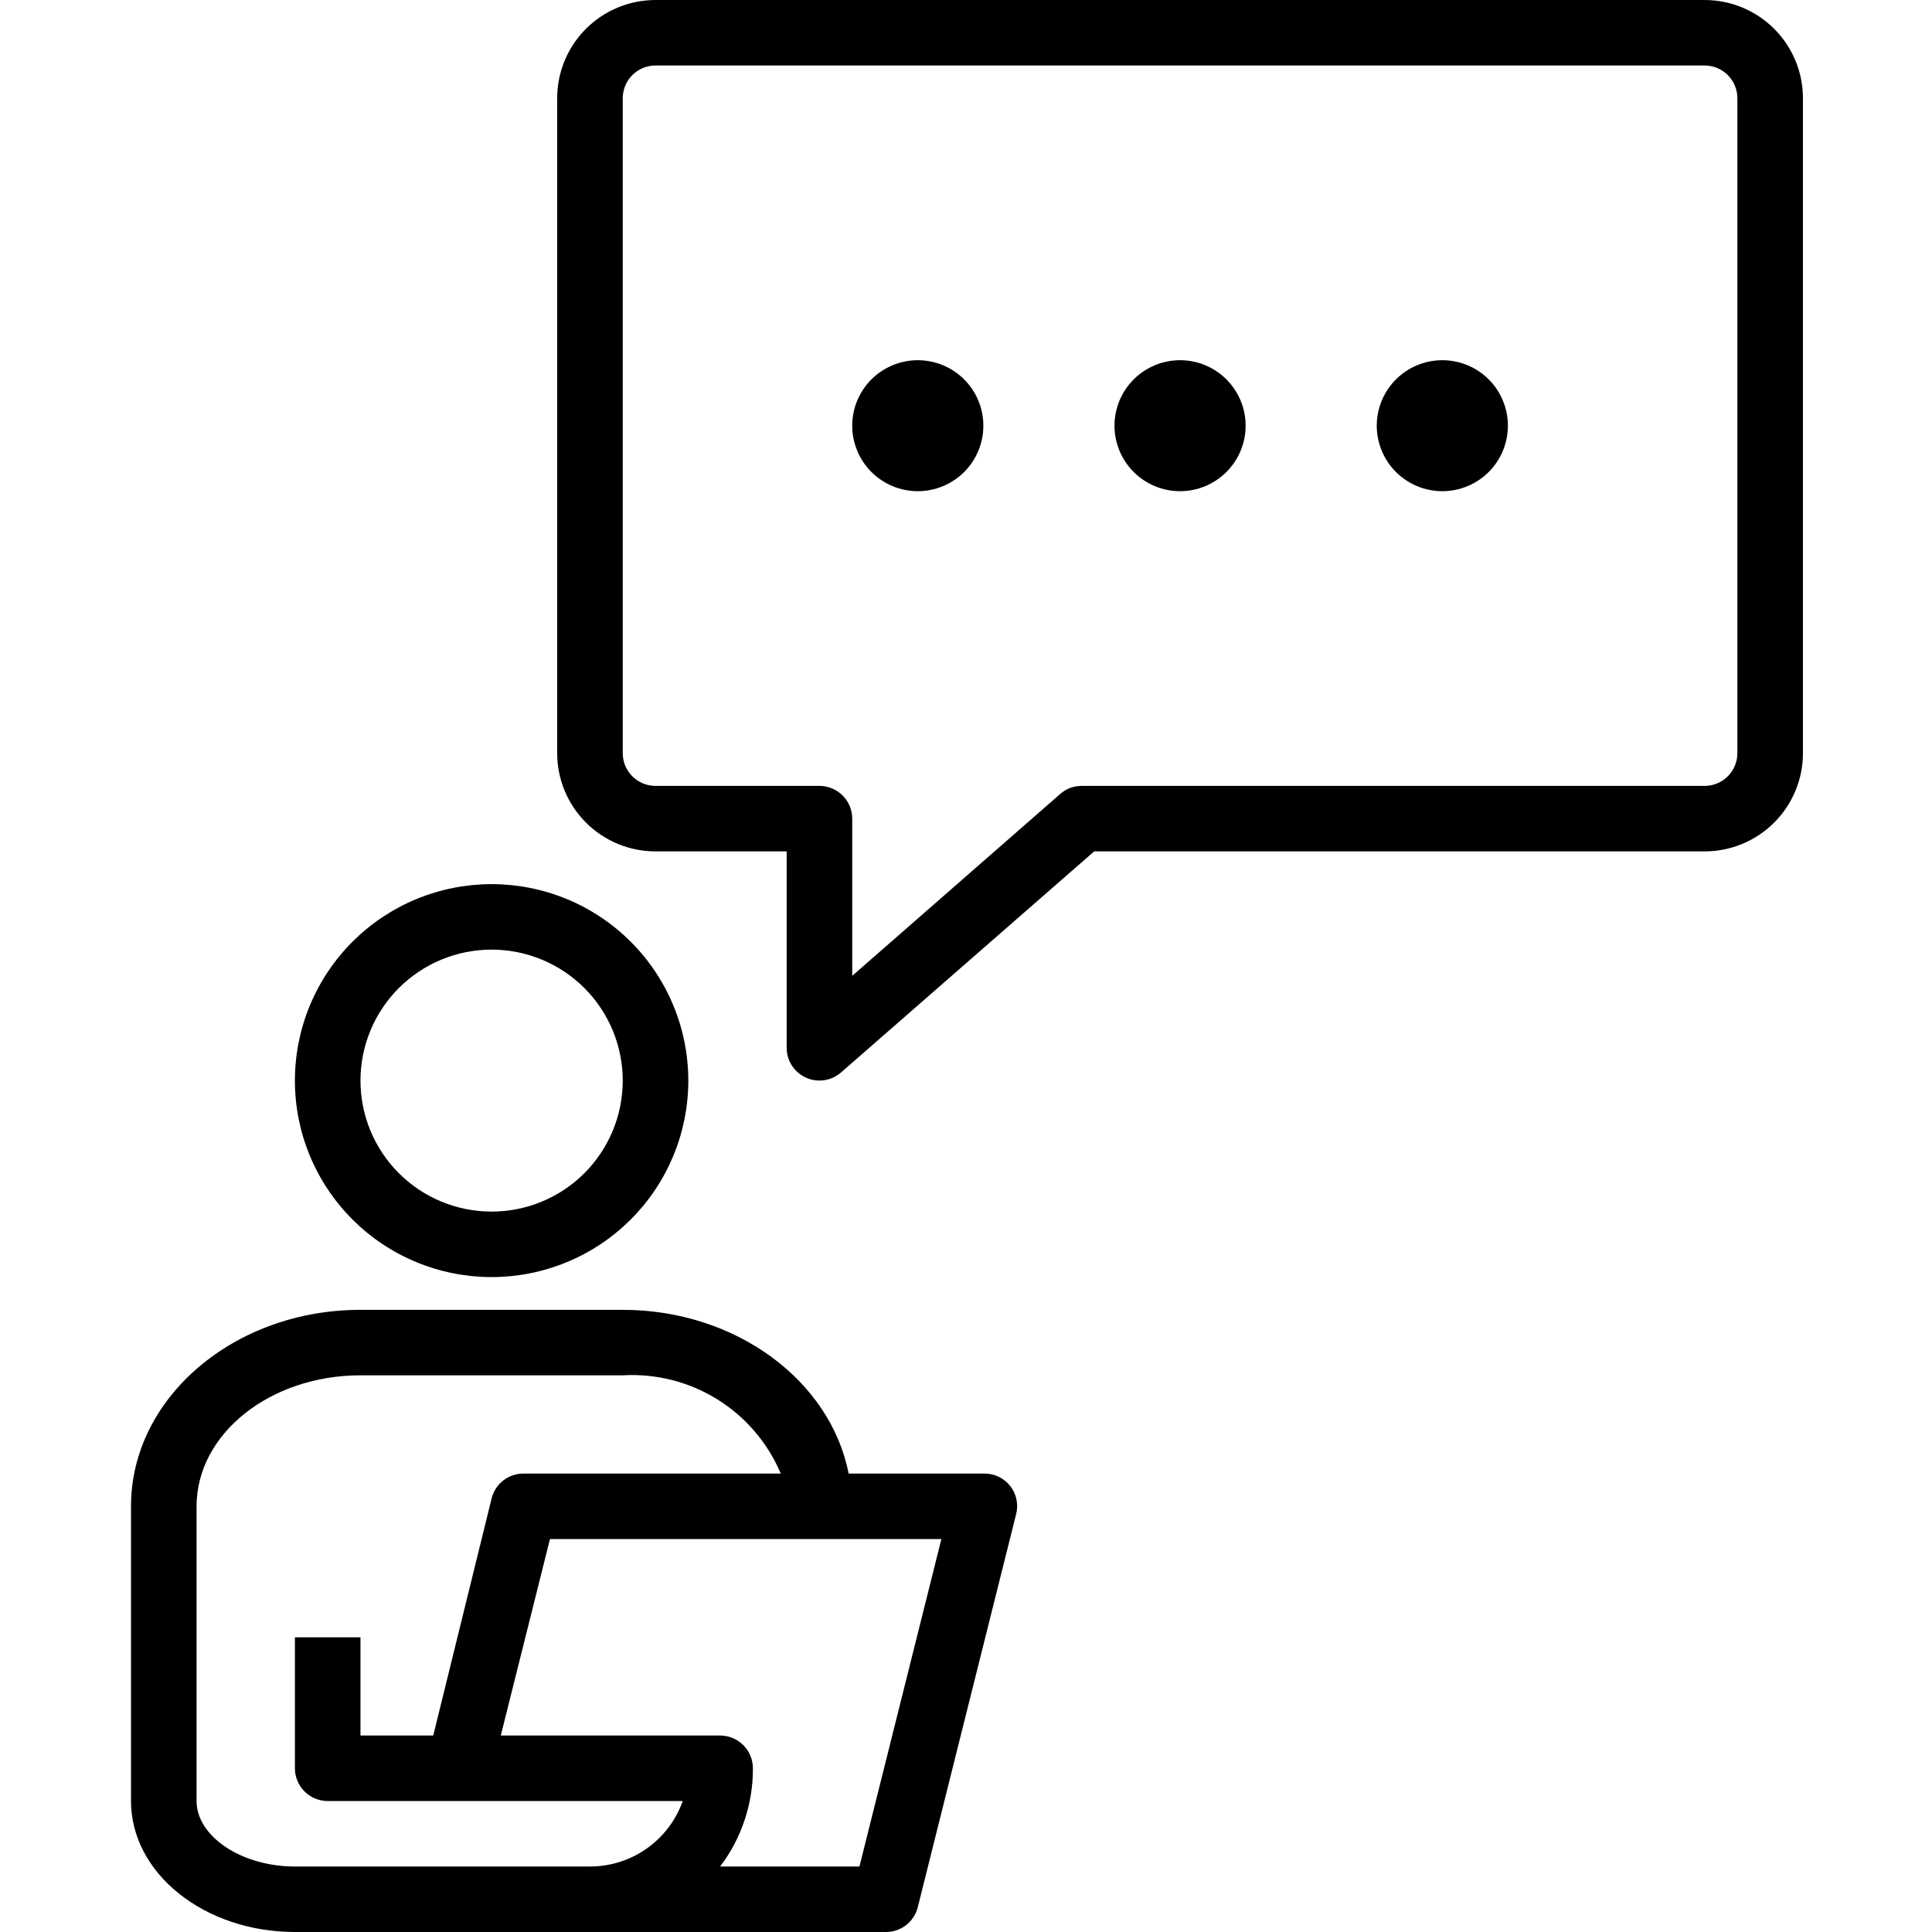
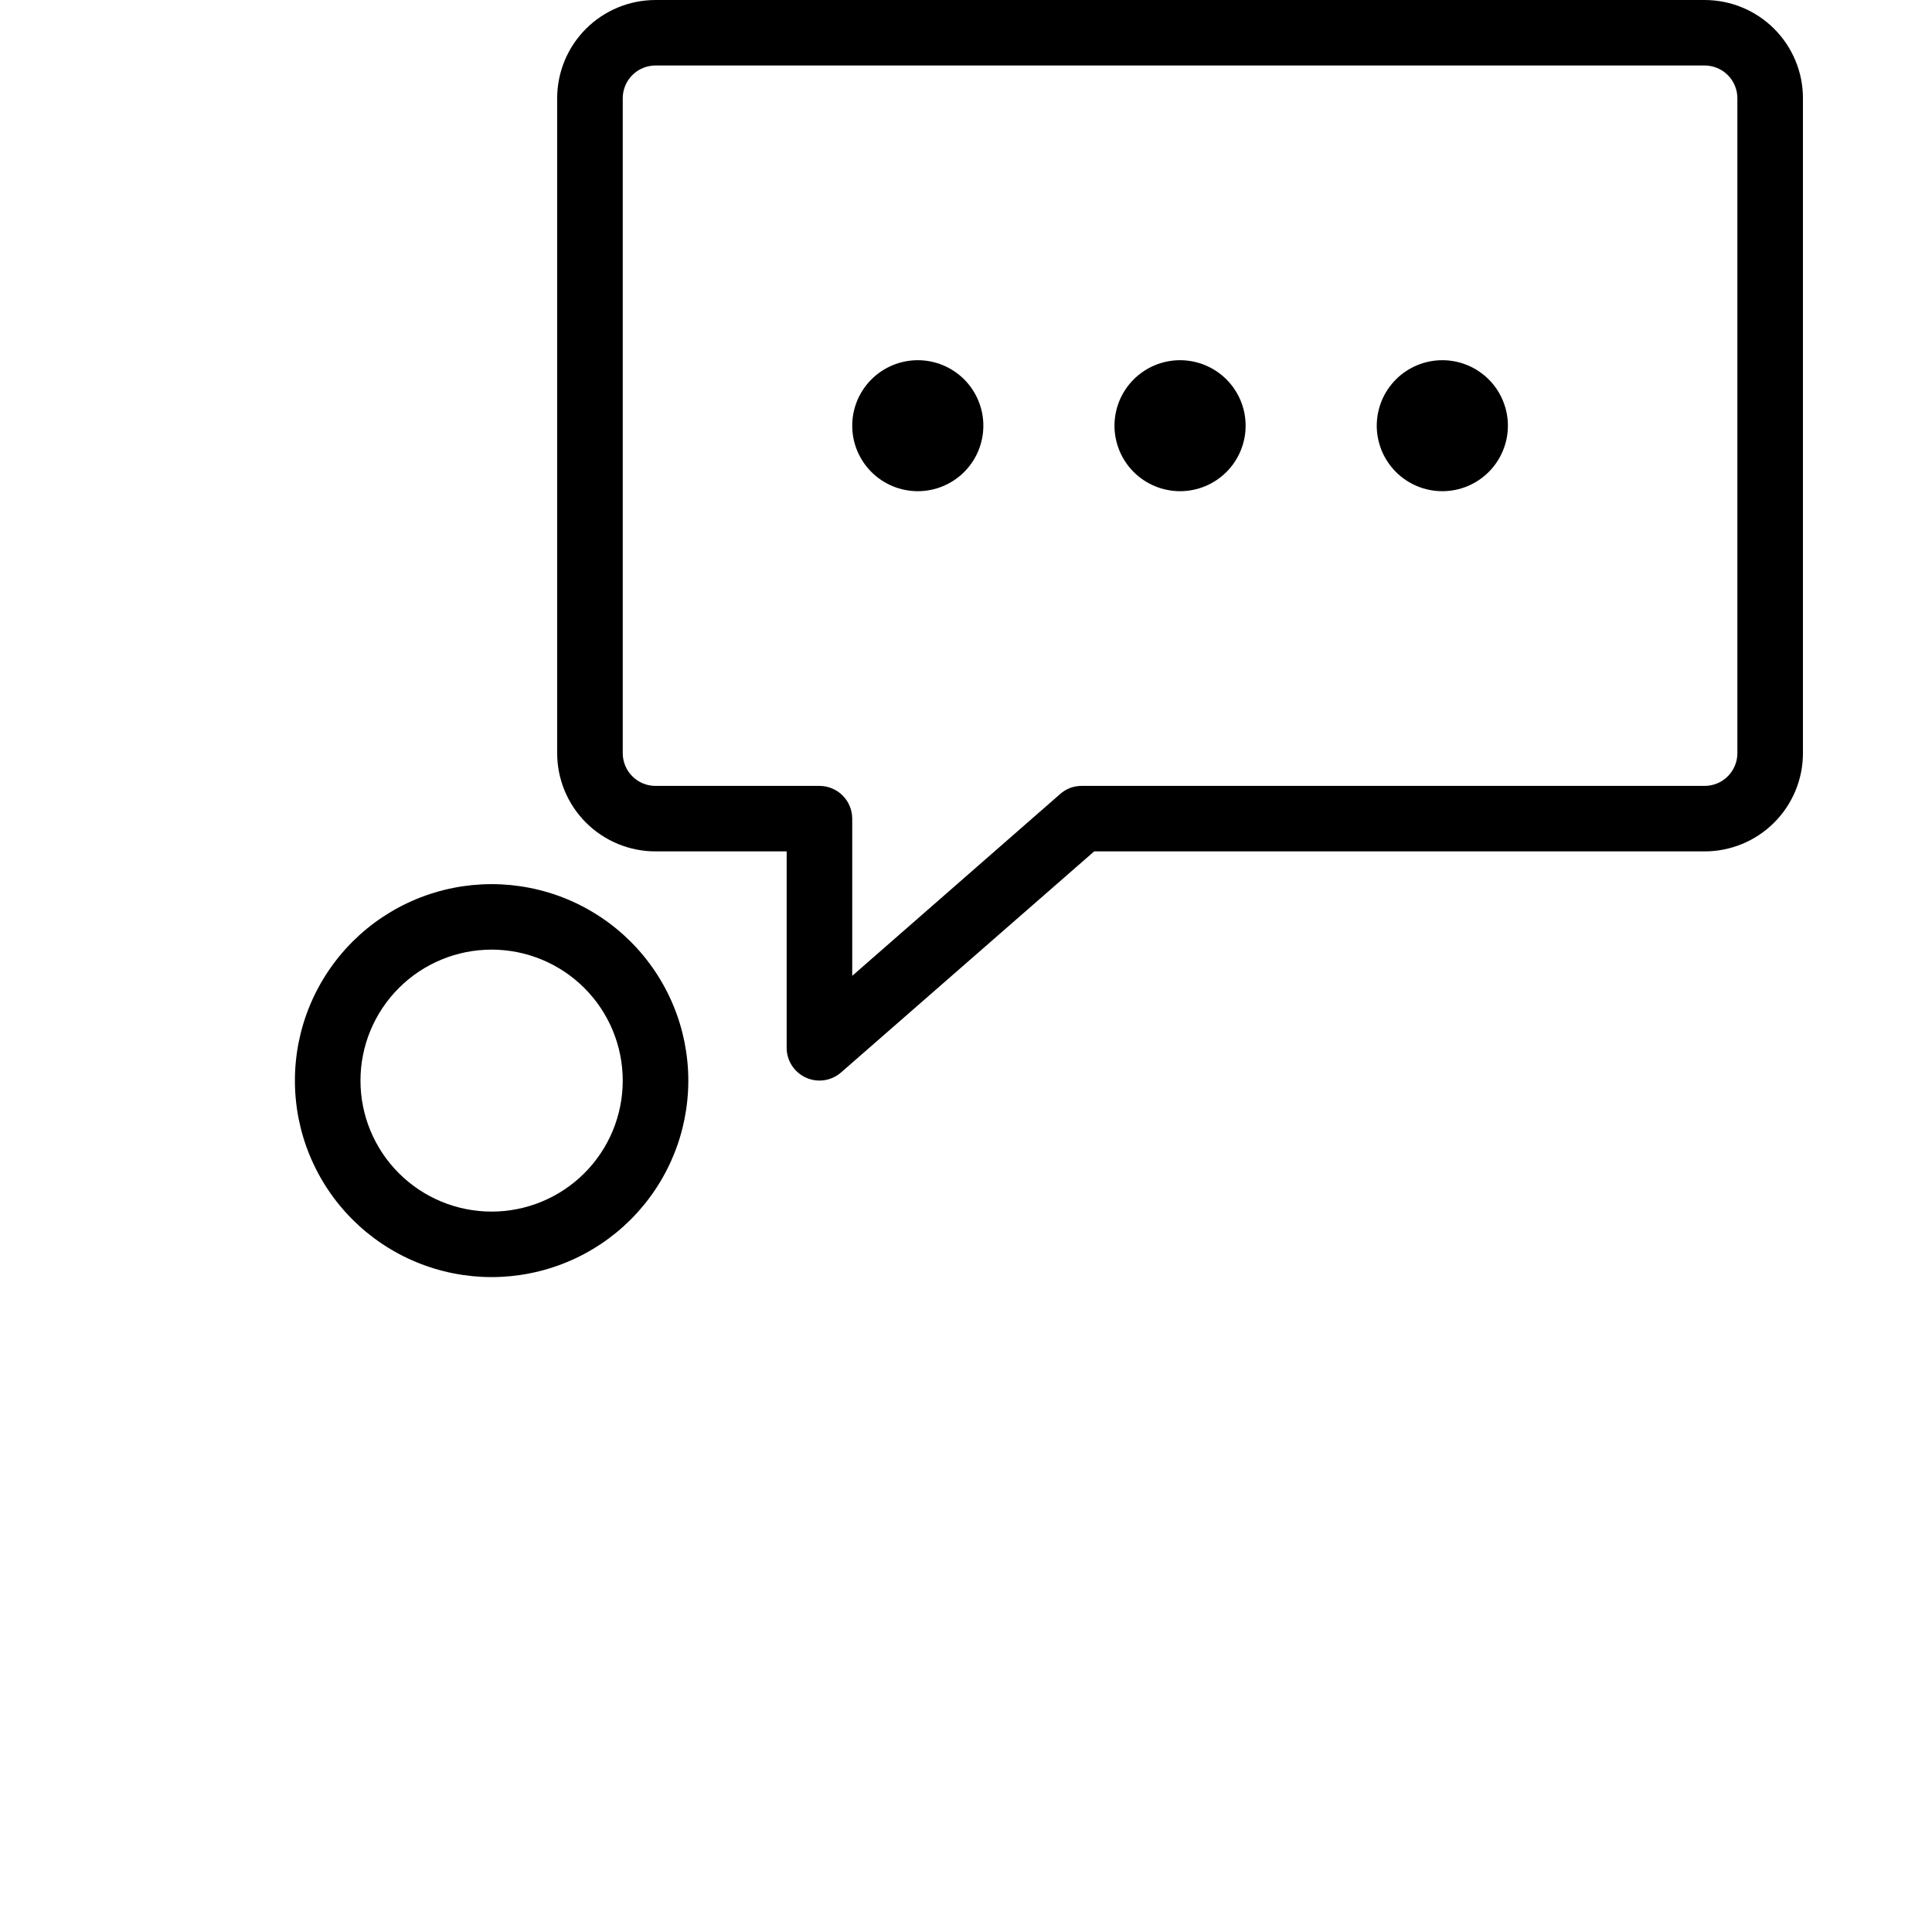
<svg xmlns="http://www.w3.org/2000/svg" width="500" viewBox="0 0 375 375" height="500" preserveAspectRatio="xMidYMid meet">
  <defs>
    <clipPath id="id1">
-       <path d="M 25.312 254 L 198 254 L 198 375 L 25.312 375 Z M 25.312 254 " clip-rule="nonzero" />
-     </clipPath>
+       </clipPath>
  </defs>
  <rect x="-37.5" width="450" fill="#ffffff" y="-37.5" height="450" fill-opacity="1" />
  <rect x="-37.5" width="450" fill="#ffffff" y="-37.5" height="450" fill-opacity="1" />
  <rect x="-37.5" width="450" fill="#ffffff" y="-37.5" height="450" fill-opacity="1" />
  <g clip-path="url(#id1)">
    <path fill="#000000" d="M 114.512 375 L 171.781 375 C 172.508 375.02 173.215 374.922 173.906 374.699 C 174.602 374.477 175.234 374.148 175.816 373.707 C 176.395 373.27 176.883 372.746 177.281 372.137 C 177.68 371.531 177.969 370.875 178.145 370.168 L 197.23 293.898 C 197.473 292.949 197.492 291.992 197.293 291.031 C 197.094 290.074 196.691 289.207 196.086 288.434 C 195.48 287.664 194.734 287.07 193.852 286.645 C 192.969 286.223 192.039 286.012 191.059 286.016 L 164.715 286.016 C 161.215 268.031 142.891 254.238 120.875 254.238 L 69.969 254.238 C 45.406 254.238 25.426 271.336 25.426 292.371 L 25.426 349.578 C 25.426 363.621 39.676 375 57.242 375 Z M 166.816 362.289 L 139.773 362.289 C 141.855 359.547 143.441 356.543 144.527 353.277 C 145.617 350.016 146.152 346.66 146.137 343.219 C 146.137 342.805 146.094 342.391 146.012 341.98 C 145.93 341.57 145.812 341.172 145.652 340.789 C 145.492 340.402 145.297 340.035 145.062 339.688 C 144.832 339.344 144.566 339.02 144.273 338.727 C 143.977 338.43 143.656 338.168 143.309 337.934 C 142.961 337.703 142.594 337.508 142.207 337.348 C 141.82 337.188 141.422 337.066 141.012 336.988 C 140.605 336.906 140.191 336.863 139.773 336.863 L 97.203 336.863 L 106.746 298.73 L 182.723 298.73 Z M 57.242 362.289 C 46.867 362.289 38.152 356.441 38.152 349.578 L 38.152 292.371 C 38.152 278.328 52.402 266.949 69.969 266.949 L 120.875 266.949 C 122.477 266.855 124.082 266.887 125.68 267.039 C 127.281 267.191 128.859 267.465 130.418 267.863 C 131.977 268.258 133.496 268.77 134.973 269.402 C 136.453 270.031 137.875 270.77 139.238 271.617 C 140.605 272.469 141.898 273.414 143.117 274.461 C 144.336 275.508 145.465 276.645 146.508 277.867 C 147.551 279.086 148.496 280.379 149.34 281.746 C 150.184 283.113 150.918 284.539 151.543 286.016 L 101.785 286.016 C 101.055 285.996 100.348 286.098 99.656 286.316 C 98.961 286.539 98.328 286.871 97.746 287.309 C 97.168 287.75 96.68 288.273 96.281 288.879 C 95.883 289.484 95.594 290.141 95.422 290.848 L 84.094 336.863 L 69.969 336.863 L 69.969 317.797 L 57.242 317.797 L 57.242 343.219 C 57.242 343.637 57.281 344.051 57.363 344.461 C 57.445 344.871 57.566 345.266 57.727 345.652 C 57.883 346.039 58.082 346.406 58.312 346.75 C 58.543 347.098 58.809 347.418 59.105 347.715 C 59.398 348.008 59.723 348.273 60.066 348.504 C 60.414 348.738 60.781 348.934 61.168 349.094 C 61.555 349.254 61.953 349.371 62.363 349.453 C 62.773 349.535 63.188 349.578 63.605 349.578 L 132.52 349.578 C 132.191 350.5 131.793 351.395 131.328 352.258 C 130.863 353.121 130.336 353.941 129.742 354.727 C 129.152 355.508 128.504 356.238 127.797 356.922 C 127.094 357.602 126.34 358.227 125.539 358.793 C 124.734 359.359 123.895 359.859 123.016 360.297 C 122.137 360.73 121.23 361.098 120.297 361.395 C 119.359 361.691 118.406 361.914 117.438 362.062 C 116.469 362.215 115.492 362.289 114.512 362.289 Z M 57.242 362.289 " fill-opacity="1" fill-rule="nonzero" />
  </g>
  <path fill="#000000" d="M 133.602 209.746 C 133.602 208.496 133.539 207.25 133.414 206.008 C 133.293 204.766 133.109 203.531 132.867 202.305 C 132.621 201.082 132.32 199.871 131.957 198.676 C 131.594 197.48 131.172 196.305 130.691 195.152 C 130.215 193.996 129.68 192.871 129.09 191.77 C 128.5 190.668 127.859 189.598 127.164 188.559 C 126.469 187.52 125.727 186.52 124.934 185.555 C 124.141 184.586 123.301 183.664 122.418 182.781 C 121.531 181.898 120.609 181.059 119.641 180.266 C 118.676 179.473 117.672 178.73 116.633 178.039 C 115.59 177.344 114.52 176.703 113.418 176.113 C 112.316 175.523 111.188 174.992 110.031 174.512 C 108.875 174.035 107.699 173.613 106.504 173.254 C 105.305 172.891 104.094 172.586 102.867 172.344 C 101.641 172.098 100.406 171.918 99.164 171.793 C 97.918 171.672 96.672 171.609 95.422 171.609 C 94.168 171.609 92.922 171.672 91.676 171.793 C 90.434 171.918 89.199 172.098 87.973 172.344 C 86.746 172.586 85.535 172.891 84.336 173.254 C 83.141 173.613 81.965 174.035 80.809 174.512 C 79.652 174.992 78.523 175.523 77.422 176.113 C 76.32 176.703 75.25 177.344 74.207 178.039 C 73.168 178.73 72.164 179.473 71.199 180.266 C 70.23 181.059 69.309 181.898 68.422 182.781 C 67.539 183.664 66.699 184.586 65.906 185.555 C 65.113 186.52 64.371 187.52 63.676 188.559 C 62.98 189.598 62.34 190.668 61.75 191.77 C 61.16 192.871 60.625 193.996 60.148 195.152 C 59.668 196.305 59.246 197.48 58.883 198.676 C 58.52 199.871 58.219 201.082 57.973 202.305 C 57.73 203.531 57.547 204.766 57.426 206.008 C 57.301 207.25 57.242 208.496 57.242 209.746 C 57.242 210.996 57.301 212.242 57.426 213.484 C 57.547 214.727 57.73 215.961 57.973 217.188 C 58.219 218.41 58.52 219.621 58.883 220.816 C 59.246 222.012 59.668 223.188 60.148 224.34 C 60.625 225.492 61.16 226.621 61.75 227.723 C 62.34 228.824 62.98 229.895 63.676 230.934 C 64.371 231.973 65.113 232.973 65.906 233.938 C 66.699 234.902 67.539 235.828 68.422 236.711 C 69.309 237.594 70.23 238.434 71.199 239.227 C 72.164 240.016 73.168 240.762 74.207 241.453 C 75.25 242.148 76.32 242.789 77.422 243.379 C 78.523 243.969 79.652 244.5 80.809 244.977 C 81.965 245.457 83.141 245.875 84.336 246.238 C 85.535 246.602 86.746 246.906 87.973 247.148 C 89.199 247.391 90.434 247.574 91.676 247.699 C 92.922 247.82 94.168 247.883 95.422 247.883 C 96.672 247.883 97.918 247.82 99.164 247.699 C 100.406 247.574 101.641 247.391 102.867 247.148 C 104.094 246.906 105.305 246.602 106.504 246.238 C 107.699 245.875 108.875 245.457 110.031 244.977 C 111.188 244.5 112.316 243.969 113.418 243.379 C 114.52 242.789 115.59 242.148 116.633 241.453 C 117.672 240.762 118.676 240.016 119.641 239.227 C 120.609 238.434 121.531 237.594 122.418 236.711 C 123.301 235.828 124.141 234.902 124.934 233.938 C 125.727 232.973 126.469 231.973 127.164 230.934 C 127.859 229.895 128.5 228.824 129.09 227.723 C 129.68 226.621 130.215 225.492 130.691 224.34 C 131.172 223.188 131.594 222.012 131.957 220.816 C 132.32 219.621 132.621 218.41 132.867 217.188 C 133.109 215.961 133.293 214.727 133.414 213.484 C 133.539 212.242 133.602 210.996 133.602 209.746 Z M 69.969 209.746 C 69.969 208.914 70.008 208.082 70.09 207.254 C 70.172 206.426 70.293 205.602 70.457 204.785 C 70.617 203.969 70.82 203.164 71.062 202.367 C 71.305 201.57 71.586 200.785 71.906 200.016 C 72.223 199.246 72.578 198.496 72.973 197.762 C 73.367 197.027 73.793 196.312 74.258 195.621 C 74.719 194.93 75.215 194.262 75.746 193.617 C 76.273 192.973 76.832 192.355 77.422 191.77 C 78.012 191.18 78.629 190.621 79.273 190.094 C 79.918 189.566 80.586 189.07 81.277 188.605 C 81.973 188.145 82.688 187.715 83.422 187.324 C 84.156 186.93 84.91 186.574 85.68 186.258 C 86.449 185.938 87.234 185.66 88.031 185.418 C 88.828 185.176 89.637 184.973 90.453 184.809 C 91.273 184.648 92.094 184.527 92.926 184.445 C 93.754 184.363 94.586 184.32 95.422 184.32 C 96.254 184.32 97.086 184.363 97.914 184.445 C 98.746 184.527 99.566 184.648 100.387 184.809 C 101.203 184.973 102.012 185.176 102.809 185.418 C 103.605 185.66 104.391 185.938 105.16 186.258 C 105.93 186.574 106.684 186.93 107.418 187.324 C 108.152 187.715 108.867 188.145 109.562 188.605 C 110.254 189.07 110.922 189.566 111.566 190.094 C 112.211 190.621 112.828 191.18 113.418 191.77 C 114.008 192.355 114.566 192.973 115.094 193.617 C 115.625 194.262 116.121 194.93 116.582 195.621 C 117.047 196.312 117.477 197.027 117.867 197.762 C 118.262 198.496 118.617 199.246 118.938 200.016 C 119.254 200.785 119.535 201.57 119.777 202.367 C 120.02 203.164 120.223 203.969 120.383 204.785 C 120.547 205.602 120.668 206.426 120.75 207.254 C 120.832 208.082 120.875 208.914 120.875 209.746 C 120.875 210.578 120.832 211.41 120.75 212.238 C 120.668 213.066 120.547 213.891 120.383 214.707 C 120.223 215.523 120.02 216.328 119.777 217.125 C 119.535 217.922 119.254 218.707 118.938 219.477 C 118.617 220.246 118.262 220.996 117.867 221.73 C 117.477 222.465 117.047 223.18 116.582 223.871 C 116.121 224.562 115.625 225.23 115.094 225.875 C 114.566 226.52 114.008 227.133 113.418 227.723 C 112.828 228.312 112.211 228.871 111.566 229.398 C 110.922 229.926 110.254 230.422 109.562 230.883 C 108.867 231.348 108.152 231.773 107.418 232.168 C 106.684 232.559 105.93 232.914 105.16 233.234 C 104.391 233.555 103.605 233.832 102.809 234.074 C 102.012 234.316 101.203 234.52 100.387 234.68 C 99.566 234.844 98.746 234.965 97.914 235.047 C 97.086 235.129 96.254 235.168 95.422 235.168 C 94.586 235.168 93.754 235.129 92.926 235.047 C 92.094 234.965 91.273 234.844 90.453 234.68 C 89.637 234.52 88.828 234.316 88.031 234.074 C 87.234 233.832 86.449 233.555 85.68 233.234 C 84.91 232.914 84.156 232.559 83.422 232.168 C 82.688 231.773 81.973 231.348 81.277 230.883 C 80.586 230.422 79.918 229.926 79.273 229.398 C 78.629 228.871 78.012 228.312 77.422 227.723 C 76.832 227.133 76.273 226.52 75.746 225.875 C 75.215 225.23 74.719 224.562 74.258 223.871 C 73.793 223.18 73.367 222.465 72.973 221.73 C 72.578 220.996 72.223 220.246 71.906 219.477 C 71.586 218.707 71.305 217.922 71.062 217.125 C 70.82 216.328 70.617 215.523 70.457 214.707 C 70.293 213.891 70.172 213.066 70.09 212.238 C 70.008 211.41 69.969 210.578 69.969 209.746 Z M 69.969 209.746 " fill-opacity="1" fill-rule="nonzero" />
  <path fill="#000000" d="M 108.148 19.066 L 108.148 146.188 C 108.148 146.812 108.176 147.434 108.238 148.055 C 108.301 148.676 108.391 149.293 108.512 149.906 C 108.637 150.52 108.785 151.125 108.969 151.723 C 109.148 152.32 109.359 152.906 109.598 153.484 C 109.84 154.059 110.105 154.625 110.402 155.176 C 110.695 155.727 111.016 156.262 111.363 156.781 C 111.711 157.301 112.082 157.801 112.48 158.281 C 112.875 158.766 113.297 159.227 113.738 159.668 C 114.18 160.109 114.641 160.531 115.125 160.926 C 115.609 161.32 116.109 161.695 116.629 162.039 C 117.152 162.387 117.688 162.707 118.238 163.004 C 118.789 163.297 119.352 163.562 119.93 163.805 C 120.508 164.043 121.098 164.25 121.695 164.434 C 122.293 164.613 122.898 164.766 123.512 164.887 C 124.125 165.008 124.742 165.102 125.363 165.164 C 125.988 165.223 126.609 165.254 127.238 165.254 L 152.691 165.254 L 152.691 203.391 C 152.691 204 152.777 204.602 152.953 205.188 C 153.125 205.773 153.379 206.32 153.715 206.836 C 154.047 207.348 154.445 207.801 154.91 208.199 C 155.375 208.598 155.887 208.922 156.445 209.172 C 157 209.426 157.582 209.59 158.184 209.676 C 158.789 209.758 159.395 209.754 159.996 209.664 C 160.602 209.574 161.18 209.402 161.734 209.145 C 162.289 208.887 162.793 208.559 163.254 208.156 L 212.379 165.254 L 330.859 165.254 C 331.488 165.254 332.109 165.223 332.734 165.164 C 333.355 165.102 333.973 165.008 334.586 164.887 C 335.199 164.766 335.805 164.613 336.402 164.434 C 337 164.25 337.59 164.043 338.168 163.805 C 338.746 163.562 339.309 163.297 339.859 163.004 C 340.41 162.707 340.945 162.387 341.469 162.039 C 341.988 161.695 342.488 161.32 342.973 160.926 C 343.457 160.531 343.918 160.109 344.359 159.668 C 344.801 159.227 345.223 158.766 345.617 158.281 C 346.016 157.801 346.387 157.301 346.734 156.781 C 347.082 156.262 347.402 155.727 347.695 155.176 C 347.992 154.625 348.258 154.059 348.496 153.484 C 348.738 152.906 348.949 152.32 349.129 151.723 C 349.312 151.125 349.461 150.52 349.586 149.906 C 349.707 149.293 349.797 148.676 349.859 148.055 C 349.922 147.434 349.949 146.812 349.949 146.188 L 349.949 19.066 C 349.949 18.441 349.922 17.82 349.859 17.199 C 349.797 16.578 349.707 15.961 349.586 15.348 C 349.461 14.734 349.312 14.129 349.129 13.531 C 348.949 12.934 348.738 12.348 348.496 11.77 C 348.258 11.195 347.992 10.629 347.695 10.078 C 347.402 9.527 347.082 8.992 346.734 8.473 C 346.387 7.953 346.016 7.453 345.617 6.973 C 345.223 6.488 344.801 6.027 344.359 5.586 C 343.918 5.145 343.457 4.723 342.973 4.328 C 342.488 3.934 341.988 3.559 341.469 3.215 C 340.945 2.867 340.41 2.547 339.859 2.25 C 339.309 1.957 338.746 1.691 338.168 1.453 C 337.59 1.211 337 1.004 336.402 0.82 C 335.805 0.641 335.199 0.488 334.586 0.367 C 333.973 0.246 333.355 0.152 332.734 0.094 C 332.109 0.031 331.488 0 330.859 0 L 127.238 0 C 126.609 0 125.988 0.031 125.363 0.094 C 124.742 0.152 124.125 0.246 123.512 0.367 C 122.898 0.488 122.293 0.641 121.695 0.82 C 121.098 1.004 120.508 1.211 119.93 1.453 C 119.352 1.691 118.789 1.957 118.238 2.25 C 117.688 2.547 117.152 2.867 116.629 3.215 C 116.109 3.559 115.609 3.934 115.125 4.328 C 114.645 4.723 114.18 5.145 113.738 5.586 C 113.297 6.027 112.875 6.488 112.48 6.973 C 112.082 7.453 111.711 7.953 111.363 8.473 C 111.016 8.992 110.695 9.527 110.402 10.078 C 110.105 10.629 109.84 11.195 109.602 11.77 C 109.359 12.348 109.148 12.934 108.969 13.531 C 108.785 14.129 108.637 14.734 108.512 15.348 C 108.391 15.961 108.301 16.578 108.238 17.199 C 108.176 17.82 108.148 18.441 108.148 19.066 Z M 337.223 19.066 L 337.223 146.188 C 337.223 146.605 337.184 147.016 337.102 147.426 C 337.02 147.836 336.898 148.234 336.738 148.617 C 336.582 149.004 336.383 149.371 336.152 149.719 C 335.922 150.066 335.656 150.387 335.359 150.68 C 335.066 150.977 334.742 151.238 334.398 151.473 C 334.051 151.703 333.684 151.898 333.297 152.059 C 332.91 152.219 332.512 152.34 332.102 152.422 C 331.691 152.5 331.277 152.543 330.859 152.543 L 209.957 152.543 C 208.359 152.543 206.961 153.074 205.758 154.133 L 165.418 189.406 L 165.418 158.898 C 165.414 158.48 165.375 158.066 165.293 157.66 C 165.211 157.25 165.09 156.852 164.93 156.465 C 164.773 156.082 164.574 155.715 164.344 155.367 C 164.113 155.02 163.848 154.699 163.551 154.402 C 163.258 154.109 162.934 153.844 162.59 153.613 C 162.242 153.383 161.875 153.188 161.488 153.027 C 161.102 152.867 160.703 152.746 160.293 152.664 C 159.883 152.582 159.469 152.543 159.055 152.543 L 127.238 152.543 C 126.82 152.543 126.406 152.5 125.996 152.422 C 125.586 152.34 125.188 152.219 124.801 152.059 C 124.414 151.898 124.047 151.703 123.699 151.473 C 123.355 151.238 123.031 150.977 122.738 150.68 C 122.441 150.387 122.176 150.066 121.945 149.719 C 121.715 149.371 121.516 149.004 121.355 148.617 C 121.199 148.234 121.078 147.836 120.996 147.426 C 120.914 147.016 120.875 146.605 120.875 146.188 L 120.875 19.066 C 120.875 18.652 120.914 18.238 120.996 17.828 C 121.078 17.418 121.199 17.02 121.359 16.637 C 121.516 16.25 121.715 15.883 121.945 15.535 C 122.176 15.191 122.441 14.867 122.738 14.574 C 123.031 14.277 123.355 14.016 123.699 13.781 C 124.047 13.551 124.414 13.355 124.801 13.195 C 125.188 13.035 125.586 12.914 125.996 12.836 C 126.406 12.754 126.82 12.711 127.238 12.711 L 330.859 12.711 C 331.277 12.711 331.691 12.754 332.102 12.836 C 332.512 12.914 332.91 13.035 333.297 13.195 C 333.684 13.355 334.051 13.551 334.398 13.781 C 334.742 14.016 335.066 14.277 335.359 14.574 C 335.656 14.867 335.922 15.191 336.152 15.535 C 336.383 15.883 336.582 16.25 336.738 16.637 C 336.898 17.02 337.02 17.418 337.102 17.828 C 337.184 18.238 337.223 18.652 337.223 19.066 Z M 337.223 19.066 " fill-opacity="1" fill-rule="nonzero" />
  <path fill="#000000" d="M 190.867 82.629 C 190.867 83.461 190.789 84.289 190.625 85.105 C 190.461 85.926 190.219 86.719 189.898 87.492 C 189.582 88.262 189.188 88.996 188.723 89.688 C 188.262 90.383 187.734 91.027 187.141 91.617 C 186.551 92.207 185.906 92.734 185.215 93.195 C 184.52 93.66 183.785 94.051 183.012 94.371 C 182.242 94.691 181.445 94.934 180.625 95.094 C 179.805 95.258 178.977 95.34 178.145 95.34 C 177.309 95.34 176.48 95.258 175.66 95.094 C 174.84 94.934 174.043 94.691 173.273 94.371 C 172.5 94.051 171.766 93.66 171.07 93.195 C 170.379 92.734 169.734 92.207 169.145 91.617 C 168.551 91.027 168.023 90.383 167.562 89.688 C 167.098 88.996 166.703 88.262 166.383 87.492 C 166.066 86.719 165.824 85.926 165.66 85.105 C 165.496 84.289 165.414 83.461 165.418 82.629 C 165.414 81.793 165.496 80.965 165.66 80.148 C 165.824 79.328 166.066 78.535 166.383 77.762 C 166.703 76.992 167.098 76.258 167.562 75.566 C 168.023 74.871 168.551 74.23 169.145 73.637 C 169.734 73.047 170.379 72.52 171.07 72.059 C 171.766 71.594 172.5 71.203 173.273 70.883 C 174.043 70.562 174.84 70.324 175.66 70.16 C 176.48 69.996 177.309 69.914 178.145 69.914 C 178.977 69.914 179.805 69.996 180.625 70.16 C 181.445 70.324 182.242 70.562 183.012 70.883 C 183.785 71.203 184.52 71.594 185.215 72.059 C 185.906 72.52 186.551 73.047 187.141 73.637 C 187.734 74.23 188.262 74.871 188.723 75.566 C 189.188 76.258 189.582 76.992 189.898 77.762 C 190.219 78.535 190.461 79.328 190.625 80.148 C 190.789 80.965 190.867 81.793 190.867 82.629 Z M 190.867 82.629 " fill-opacity="1" fill-rule="nonzero" />
  <path fill="#000000" d="M 241.773 82.629 C 241.773 83.461 241.695 84.289 241.531 85.105 C 241.367 85.926 241.125 86.719 240.805 87.492 C 240.488 88.262 240.094 88.996 239.629 89.688 C 239.168 90.383 238.641 91.027 238.047 91.617 C 237.457 92.207 236.812 92.734 236.121 93.195 C 235.426 93.66 234.691 94.051 233.918 94.371 C 233.148 94.691 232.352 94.934 231.531 95.094 C 230.711 95.258 229.883 95.34 229.047 95.34 C 228.215 95.34 227.387 95.258 226.566 95.094 C 225.746 94.934 224.949 94.691 224.18 94.371 C 223.406 94.051 222.672 93.66 221.977 93.195 C 221.285 92.734 220.641 92.207 220.051 91.617 C 219.457 91.027 218.93 90.383 218.469 89.688 C 218.004 88.996 217.609 88.262 217.289 87.492 C 216.973 86.719 216.73 85.926 216.566 85.105 C 216.402 84.289 216.32 83.461 216.32 82.629 C 216.32 81.793 216.402 80.965 216.566 80.148 C 216.73 79.328 216.973 78.535 217.289 77.762 C 217.609 76.992 218.004 76.258 218.469 75.566 C 218.93 74.871 219.457 74.23 220.051 73.637 C 220.641 73.047 221.285 72.52 221.977 72.059 C 222.672 71.594 223.406 71.203 224.18 70.883 C 224.949 70.562 225.746 70.324 226.566 70.16 C 227.387 69.996 228.215 69.914 229.047 69.914 C 229.883 69.914 230.711 69.996 231.531 70.16 C 232.352 70.324 233.148 70.562 233.918 70.883 C 234.691 71.203 235.426 71.594 236.121 72.059 C 236.812 72.52 237.457 73.047 238.047 73.637 C 238.641 74.23 239.168 74.871 239.629 75.566 C 240.094 76.258 240.488 76.992 240.805 77.762 C 241.125 78.535 241.367 79.328 241.531 80.148 C 241.695 80.965 241.773 81.793 241.773 82.629 Z M 241.773 82.629 " fill-opacity="1" fill-rule="nonzero" />
  <path fill="#000000" d="M 292.68 82.629 C 292.68 83.461 292.602 84.289 292.438 85.105 C 292.273 85.926 292.031 86.719 291.711 87.492 C 291.395 88.262 291 88.996 290.535 89.688 C 290.074 90.383 289.547 91.027 288.953 91.617 C 288.363 92.207 287.719 92.734 287.027 93.195 C 286.332 93.66 285.598 94.051 284.824 94.371 C 284.055 94.691 283.258 94.934 282.438 95.094 C 281.617 95.258 280.789 95.34 279.953 95.34 C 279.121 95.34 278.293 95.258 277.473 95.094 C 276.652 94.934 275.855 94.691 275.086 94.371 C 274.312 94.051 273.578 93.66 272.883 93.195 C 272.191 92.734 271.547 92.207 270.957 91.617 C 270.363 91.027 269.836 90.383 269.375 89.688 C 268.91 88.996 268.516 88.262 268.195 87.492 C 267.879 86.719 267.637 85.926 267.473 85.105 C 267.309 84.289 267.227 83.461 267.227 82.629 C 267.227 81.793 267.309 80.965 267.473 80.148 C 267.637 79.328 267.879 78.535 268.195 77.762 C 268.516 76.992 268.91 76.258 269.375 75.566 C 269.836 74.871 270.363 74.23 270.957 73.637 C 271.547 73.047 272.191 72.52 272.883 72.059 C 273.578 71.594 274.312 71.203 275.086 70.883 C 275.855 70.562 276.652 70.324 277.473 70.16 C 278.293 69.996 279.121 69.914 279.953 69.914 C 280.789 69.914 281.617 69.996 282.438 70.16 C 283.258 70.324 284.055 70.562 284.824 70.883 C 285.598 71.203 286.332 71.594 287.027 72.059 C 287.719 72.52 288.363 73.047 288.953 73.637 C 289.547 74.23 290.074 74.871 290.535 75.566 C 291 76.258 291.395 76.992 291.711 77.762 C 292.031 78.535 292.273 79.328 292.438 80.148 C 292.602 80.965 292.68 81.793 292.68 82.629 Z M 292.68 82.629 " fill-opacity="1" fill-rule="nonzero" />
</svg>